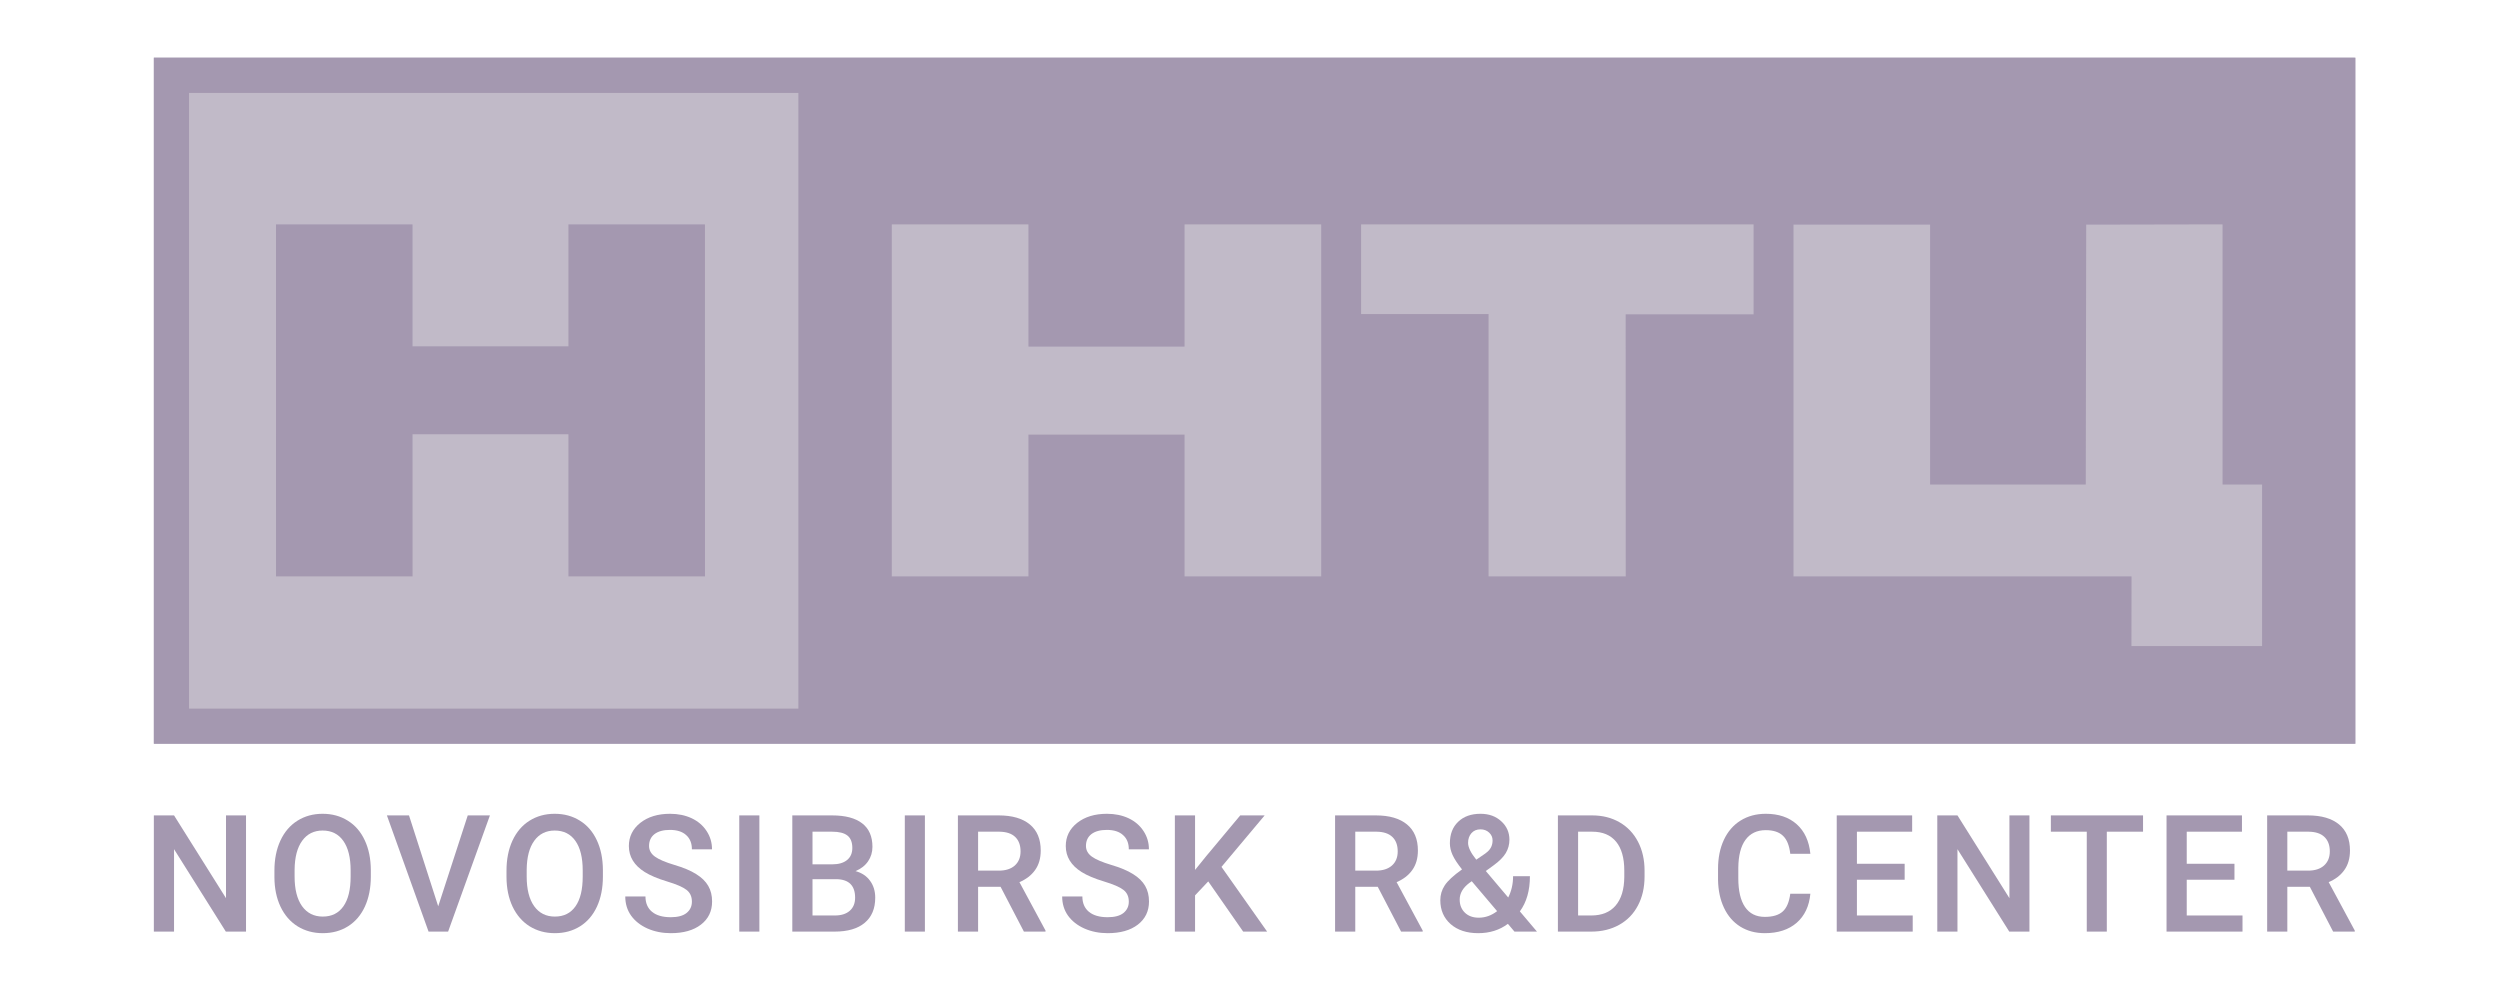
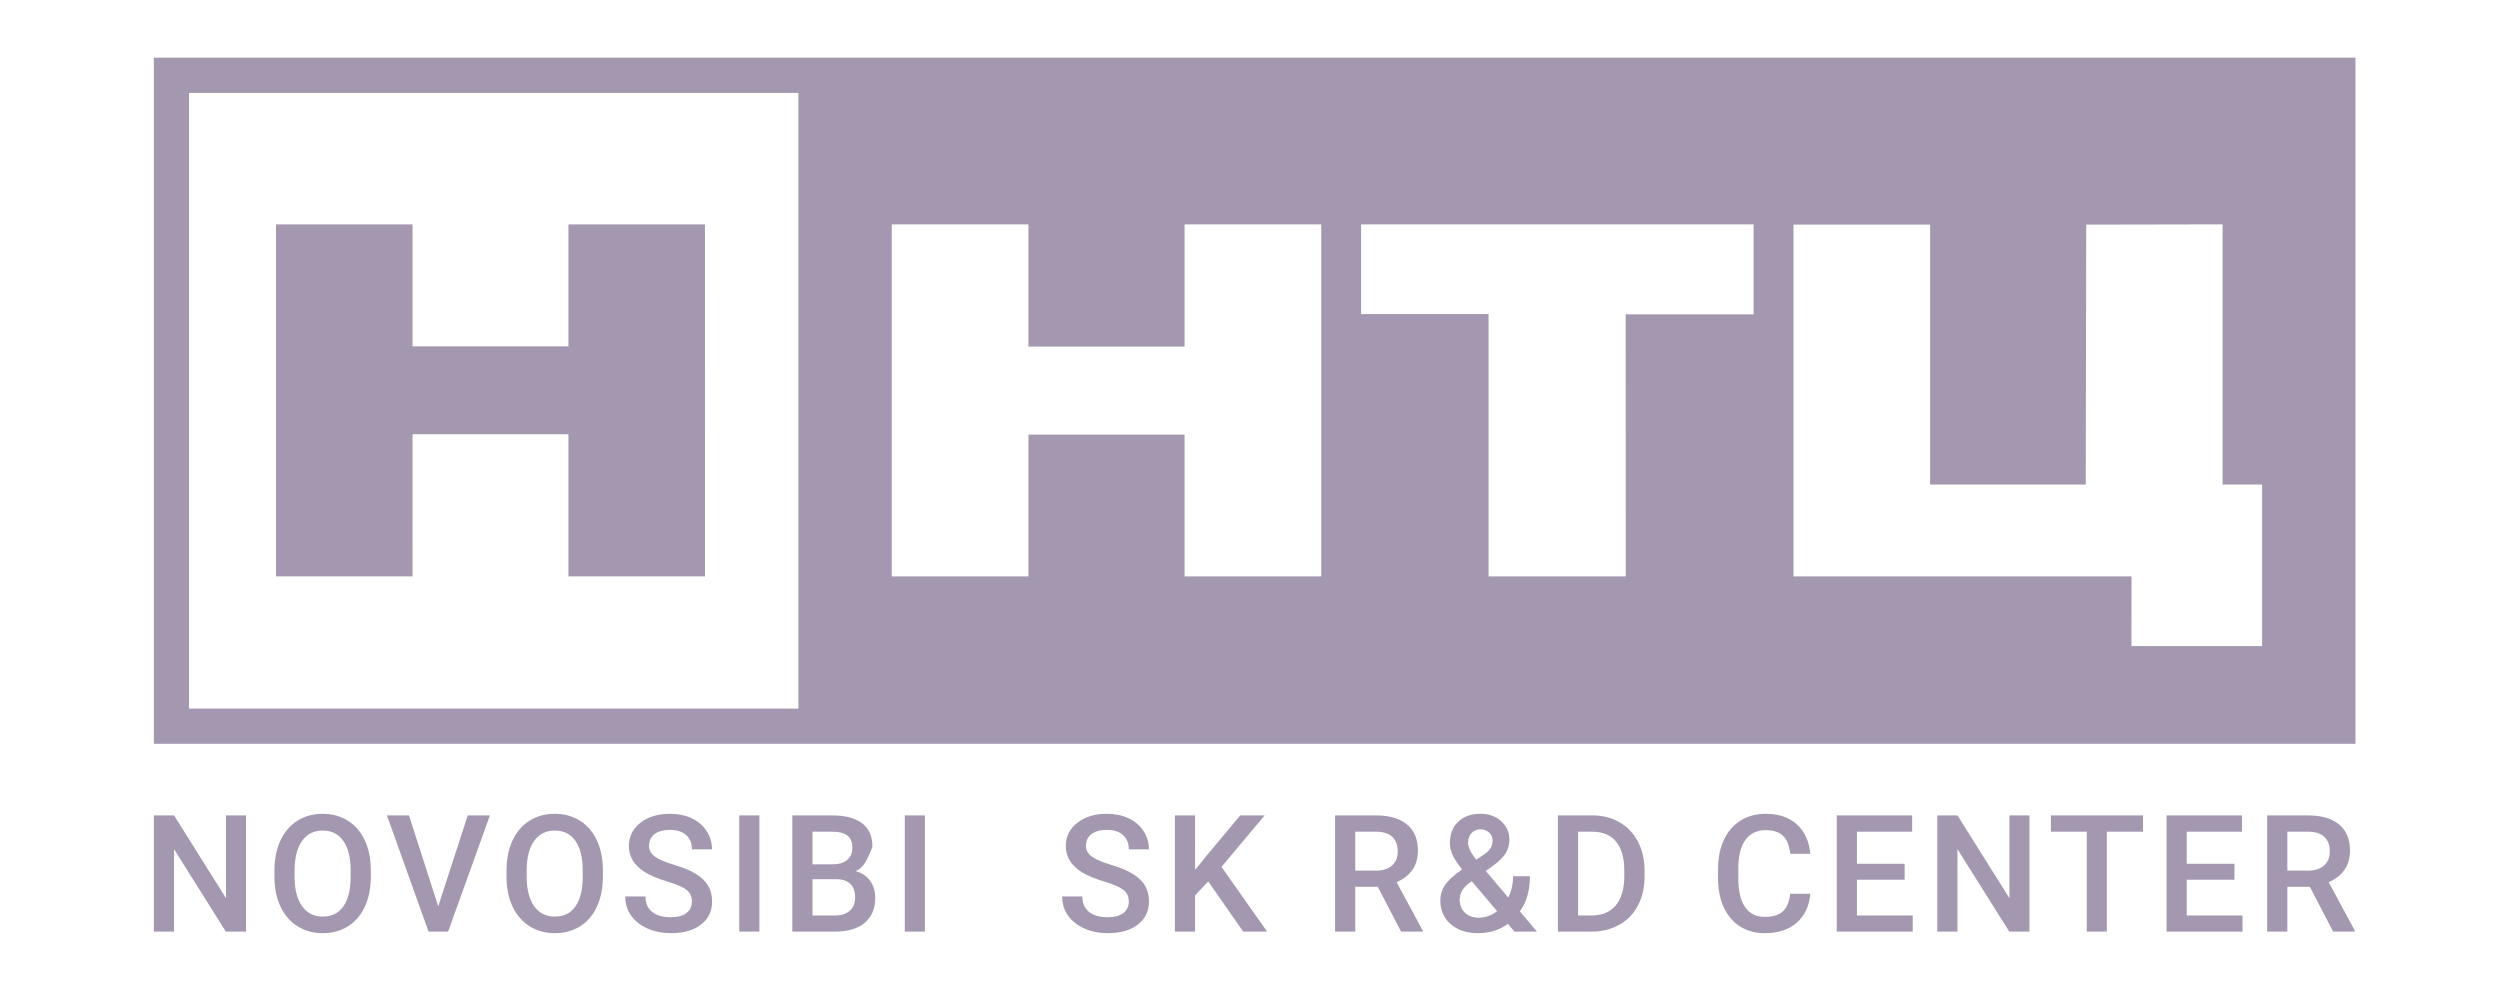
<svg xmlns="http://www.w3.org/2000/svg" width="130" height="52" viewBox="0 0 130 52" fill="none">
-   <path d="M8 3H122.448V38.666H8V3Z" fill="#C1BAC8" />
  <path d="M21.453 29.974H14.353L14.352 11.668H21.452V18.009H29.558V11.668H36.658L36.659 29.974H29.559L29.558 22.582H21.452L21.453 29.974Z" fill="#A498B0" />
  <path fill-rule="evenodd" clip-rule="evenodd" d="M8 3V38.678H122.485V3H8ZM41.516 4.831H9.831V36.847H41.516V4.831ZM46.373 29.973H53.479V22.598H61.597V29.973H68.703V11.667H61.597V18.025H53.479V11.667H46.373V29.973ZM77.406 29.973H84.538L84.535 16.346H91.187V11.667H70.777V16.331H77.406V29.973ZM93.262 11.681V29.973H110.84L110.835 33.597H117.628V25.195H115.573V11.667L108.483 11.681L108.46 25.195H100.365V11.681H93.262Z" fill="#A498B0" />
  <path d="M12.793 48.443H11.743L9.05 44.157V48.443H8V42.401H9.05L11.752 46.705V42.401H12.793V48.443Z" fill="#A498B0" />
  <path d="M19.283 45.579C19.283 46.171 19.18 46.691 18.976 47.139C18.771 47.584 18.478 47.928 18.096 48.168C17.717 48.406 17.28 48.525 16.784 48.525C16.295 48.525 15.858 48.406 15.473 48.168C15.091 47.928 14.795 47.586 14.585 47.143C14.377 46.7 14.272 46.19 14.27 45.612V45.272C14.27 44.682 14.373 44.162 14.581 43.711C14.791 43.26 15.086 42.916 15.465 42.678C15.847 42.437 16.284 42.317 16.776 42.317C17.268 42.317 17.704 42.436 18.083 42.674C18.465 42.909 18.76 43.249 18.967 43.695C19.175 44.137 19.28 44.653 19.283 45.243V45.579ZM18.233 45.263C18.233 44.594 18.105 44.081 17.851 43.724C17.599 43.367 17.241 43.188 16.776 43.188C16.322 43.188 15.967 43.367 15.71 43.724C15.455 44.078 15.325 44.58 15.319 45.23V45.579C15.319 46.243 15.448 46.756 15.705 47.118C15.966 47.481 16.325 47.662 16.784 47.662C17.249 47.662 17.606 47.485 17.855 47.131C18.107 46.777 18.233 46.259 18.233 45.579V45.263Z" fill="#A498B0" />
  <path d="M22.787 47.128L24.323 42.401H25.476L23.302 48.443H22.285L20.119 42.401H21.268L22.787 47.128Z" fill="#A498B0" />
  <path d="M31.351 45.579C31.351 46.171 31.249 46.691 31.044 47.139C30.839 47.584 30.546 47.928 30.164 48.168C29.785 48.406 29.348 48.525 28.853 48.525C28.363 48.525 27.926 48.406 27.541 48.168C27.16 47.928 26.864 47.586 26.653 47.143C26.446 46.7 26.341 46.19 26.338 45.612V45.272C26.338 44.682 26.442 44.162 26.649 43.711C26.86 43.26 27.154 42.916 27.533 42.678C27.915 42.437 28.352 42.317 28.844 42.317C29.337 42.317 29.773 42.436 30.152 42.674C30.534 42.909 30.828 43.249 31.036 43.695C31.243 44.137 31.348 44.653 31.351 45.243V45.579ZM30.301 45.263C30.301 44.594 30.174 44.081 29.919 43.724C29.668 43.367 29.309 43.188 28.844 43.188C28.391 43.188 28.035 43.367 27.778 43.724C27.523 44.078 27.393 44.58 27.388 45.23V45.579C27.388 46.243 27.517 46.756 27.774 47.118C28.034 47.481 28.393 47.662 28.853 47.662C29.318 47.662 29.674 47.485 29.924 47.131C30.175 46.777 30.301 46.259 30.301 45.579V45.263Z" fill="#A498B0" />
  <path d="M35.979 46.886C35.979 46.62 35.885 46.416 35.697 46.272C35.512 46.128 35.176 45.983 34.689 45.836C34.202 45.689 33.814 45.526 33.527 45.346C32.976 45.001 32.701 44.55 32.701 43.993C32.701 43.507 32.899 43.105 33.294 42.79C33.693 42.475 34.209 42.317 34.842 42.317C35.263 42.317 35.638 42.395 35.967 42.549C36.296 42.704 36.555 42.926 36.743 43.213C36.931 43.498 37.025 43.815 37.025 44.164H35.979C35.979 43.848 35.88 43.602 35.681 43.425C35.484 43.245 35.202 43.155 34.834 43.155C34.491 43.155 34.224 43.229 34.033 43.375C33.845 43.522 33.751 43.727 33.751 43.989C33.751 44.211 33.853 44.396 34.058 44.545C34.263 44.692 34.6 44.836 35.071 44.977C35.541 45.115 35.919 45.274 36.203 45.454C36.488 45.631 36.697 45.836 36.83 46.068C36.963 46.298 37.029 46.568 37.029 46.878C37.029 47.381 36.836 47.782 36.448 48.081C36.064 48.377 35.541 48.525 34.88 48.525C34.443 48.525 34.04 48.445 33.672 48.284C33.307 48.121 33.022 47.897 32.817 47.612C32.615 47.327 32.514 46.995 32.514 46.616H33.564C33.564 46.959 33.678 47.225 33.904 47.413C34.131 47.601 34.456 47.695 34.88 47.695C35.245 47.695 35.519 47.622 35.701 47.475C35.887 47.326 35.979 47.129 35.979 46.886Z" fill="#A498B0" />
  <path d="M39.488 48.443H38.442V42.401H39.488V48.443Z" fill="#A498B0" />
-   <path d="M41.2 48.443V42.401H43.271C43.954 42.401 44.474 42.538 44.831 42.812C45.188 43.086 45.367 43.494 45.367 44.036C45.367 44.313 45.292 44.562 45.143 44.783C44.993 45.005 44.775 45.176 44.487 45.298C44.813 45.386 45.065 45.554 45.242 45.8C45.422 46.044 45.512 46.337 45.512 46.68C45.512 47.247 45.329 47.683 44.964 47.987C44.602 48.291 44.082 48.443 43.404 48.443H41.2ZM42.25 45.717V47.605H43.416C43.745 47.605 44.003 47.523 44.188 47.36C44.373 47.197 44.466 46.97 44.466 46.68C44.466 46.052 44.145 45.731 43.503 45.717H42.25ZM42.25 44.945H43.279C43.606 44.945 43.86 44.872 44.043 44.725C44.228 44.576 44.321 44.366 44.321 44.094C44.321 43.796 44.235 43.58 44.064 43.447C43.895 43.314 43.631 43.248 43.271 43.248H42.25V44.945Z" fill="#A498B0" />
+   <path d="M41.2 48.443V42.401H43.271C43.954 42.401 44.474 42.538 44.831 42.812C45.188 43.086 45.367 43.494 45.367 44.036C44.993 45.005 44.775 45.176 44.487 45.298C44.813 45.386 45.065 45.554 45.242 45.8C45.422 46.044 45.512 46.337 45.512 46.68C45.512 47.247 45.329 47.683 44.964 47.987C44.602 48.291 44.082 48.443 43.404 48.443H41.2ZM42.25 45.717V47.605H43.416C43.745 47.605 44.003 47.523 44.188 47.36C44.373 47.197 44.466 46.97 44.466 46.68C44.466 46.052 44.145 45.731 43.503 45.717H42.25ZM42.25 44.945H43.279C43.606 44.945 43.86 44.872 44.043 44.725C44.228 44.576 44.321 44.366 44.321 44.094C44.321 43.796 44.235 43.58 44.064 43.447C43.895 43.314 43.631 43.248 43.271 43.248H42.25V44.945Z" fill="#A498B0" />
  <path d="M48.095 48.443H47.05V42.401H48.095V48.443Z" fill="#A498B0" />
-   <path d="M52.031 46.115H50.861V48.443H49.811V42.401H51.935C52.633 42.401 53.171 42.558 53.55 42.87C53.929 43.183 54.118 43.635 54.118 44.227C54.118 44.631 54.02 44.97 53.824 45.244C53.63 45.515 53.359 45.724 53.01 45.871L54.367 48.389V48.443H53.243L52.031 46.115ZM50.861 45.273H51.94C52.294 45.273 52.571 45.184 52.77 45.007C52.969 44.828 53.069 44.583 53.069 44.273C53.069 43.949 52.976 43.699 52.791 43.522C52.608 43.345 52.334 43.253 51.969 43.248H50.861V45.273Z" fill="#A498B0" />
  <path d="M58.698 46.886C58.698 46.62 58.604 46.416 58.416 46.272C58.23 46.128 57.894 45.983 57.407 45.836C56.92 45.689 56.533 45.526 56.245 45.346C55.695 45.001 55.42 44.55 55.42 43.993C55.42 43.507 55.617 43.105 56.013 42.79C56.411 42.475 56.928 42.317 57.561 42.317C57.981 42.317 58.356 42.395 58.686 42.549C59.015 42.704 59.274 42.926 59.462 43.213C59.65 43.498 59.744 43.815 59.744 44.164H58.698C58.698 43.848 58.599 43.602 58.399 43.425C58.203 43.245 57.921 43.155 57.553 43.155C57.21 43.155 56.943 43.229 56.752 43.375C56.564 43.522 56.47 43.727 56.47 43.989C56.47 44.211 56.572 44.396 56.777 44.545C56.981 44.692 57.319 44.836 57.789 44.977C58.26 45.115 58.637 45.274 58.922 45.454C59.207 45.631 59.416 45.836 59.549 46.068C59.682 46.298 59.748 46.568 59.748 46.878C59.748 47.381 59.554 47.782 59.167 48.081C58.782 48.377 58.26 48.525 57.598 48.525C57.161 48.525 56.759 48.445 56.391 48.284C56.026 48.121 55.741 47.897 55.536 47.612C55.334 47.327 55.233 46.995 55.233 46.616H56.283C56.283 46.959 56.396 47.225 56.623 47.413C56.85 47.601 57.175 47.695 57.598 47.695C57.964 47.695 58.237 47.622 58.42 47.475C58.605 47.326 58.698 47.129 58.698 46.886Z" fill="#A498B0" />
  <path d="M62.828 45.833L62.143 46.559V48.443H61.093V42.401H62.143V45.236L62.724 44.518L64.492 42.401H65.762L63.517 45.078L65.89 48.443H64.645L62.828 45.833Z" fill="#A498B0" />
  <path d="M71.644 46.115H70.474V48.443H69.424V42.401H71.548C72.246 42.401 72.784 42.558 73.163 42.87C73.542 43.183 73.731 43.635 73.731 44.227C73.731 44.631 73.633 44.97 73.437 45.244C73.243 45.515 72.972 45.724 72.623 45.871L73.98 48.389V48.443H72.856L71.644 46.115ZM70.474 45.273H71.552C71.907 45.273 72.183 45.184 72.382 45.007C72.582 44.828 72.681 44.583 72.681 44.273C72.681 43.949 72.589 43.699 72.403 43.522C72.221 43.345 71.947 43.253 71.582 43.248H70.474V45.273Z" fill="#A498B0" />
  <path d="M74.896 46.811C74.896 46.532 74.972 46.276 75.124 46.044C75.276 45.808 75.576 45.53 76.025 45.209C75.789 44.913 75.625 44.662 75.531 44.454C75.439 44.247 75.394 44.046 75.394 43.852C75.394 43.379 75.538 43.006 75.825 42.732C76.113 42.455 76.5 42.317 76.987 42.317C77.427 42.317 77.787 42.447 78.066 42.707C78.349 42.964 78.49 43.284 78.49 43.666C78.49 43.917 78.426 44.15 78.299 44.363C78.171 44.573 77.963 44.783 77.672 44.994L77.261 45.292L78.427 46.67C78.596 46.338 78.68 45.969 78.68 45.562H79.556C79.556 46.306 79.382 46.916 79.033 47.392L79.921 48.442H78.751L78.411 48.039C77.979 48.363 77.465 48.525 76.867 48.525C76.269 48.525 75.791 48.367 75.431 48.052C75.074 47.734 74.896 47.32 74.896 46.811ZM76.896 47.72C77.236 47.72 77.555 47.607 77.85 47.38L76.531 45.824L76.402 45.915C76.07 46.167 75.904 46.454 75.904 46.778C75.904 47.057 75.994 47.284 76.174 47.459C76.354 47.633 76.594 47.72 76.896 47.72ZM76.34 43.828C76.34 44.06 76.482 44.352 76.767 44.703L77.228 44.388L77.357 44.284C77.528 44.132 77.614 43.937 77.614 43.699C77.614 43.541 77.555 43.407 77.436 43.296C77.317 43.183 77.166 43.126 76.983 43.126C76.787 43.126 76.63 43.193 76.514 43.325C76.398 43.458 76.34 43.626 76.34 43.828Z" fill="#A498B0" />
  <path d="M81.011 48.443V42.401H82.795C83.329 42.401 83.802 42.52 84.215 42.758C84.629 42.996 84.95 43.334 85.177 43.771C85.404 44.208 85.517 44.709 85.517 45.273V45.576C85.517 46.149 85.403 46.652 85.173 47.086C84.946 47.521 84.621 47.855 84.198 48.091C83.777 48.326 83.294 48.443 82.75 48.443H81.011ZM82.061 43.248V47.605H82.745C83.296 47.605 83.718 47.434 84.011 47.091C84.307 46.745 84.458 46.25 84.463 45.605V45.269C84.463 44.613 84.321 44.112 84.036 43.767C83.751 43.421 83.338 43.248 82.795 43.248H82.061Z" fill="#A498B0" />
  <path d="M94.139 46.475C94.079 47.12 93.841 47.623 93.426 47.986C93.011 48.345 92.459 48.525 91.77 48.525C91.288 48.525 90.864 48.412 90.496 48.185C90.13 47.955 89.848 47.63 89.649 47.209C89.45 46.789 89.346 46.301 89.338 45.745V45.18C89.338 44.61 89.439 44.108 89.641 43.674C89.843 43.24 90.132 42.905 90.508 42.67C90.887 42.434 91.324 42.317 91.82 42.317C92.486 42.317 93.023 42.498 93.43 42.861C93.836 43.223 94.073 43.735 94.139 44.396H93.094C93.044 43.962 92.916 43.649 92.712 43.458C92.51 43.265 92.212 43.168 91.82 43.168C91.363 43.168 91.012 43.335 90.766 43.67C90.522 44.002 90.397 44.49 90.392 45.135V45.67C90.392 46.323 90.508 46.821 90.741 47.164C90.976 47.507 91.319 47.678 91.77 47.678C92.182 47.678 92.492 47.586 92.699 47.401C92.907 47.215 93.038 46.907 93.094 46.475H94.139Z" fill="#A498B0" />
  <path d="M99.042 45.746H96.56V47.605H99.461V48.443H95.51V42.401H99.432V43.248H96.56V44.916H99.042V45.746Z" fill="#A498B0" />
  <path d="M105.531 48.443H104.482L101.788 44.157V48.443H100.739V42.401H101.788L104.49 46.705V42.401H105.531V48.443Z" fill="#A498B0" />
  <path d="M111.438 43.248H109.554V48.443H108.512V43.248H106.645V42.401H111.438V43.248Z" fill="#A498B0" />
  <path d="M116.192 45.746H113.71V47.605H116.61V48.443H112.66V42.401H116.582V43.248H113.71V44.916H116.192V45.746Z" fill="#A498B0" />
  <path d="M120.112 46.115H118.941V48.443H117.892V42.401H120.016C120.714 42.401 121.252 42.558 121.63 42.87C122.009 43.183 122.199 43.635 122.199 44.227C122.199 44.631 122.101 44.97 121.904 45.244C121.711 45.515 121.44 45.724 121.091 45.871L122.448 48.389V48.443H121.323L120.112 46.115ZM118.941 45.273H120.02C120.375 45.273 120.652 45.184 120.85 45.007C121.049 44.828 121.15 44.583 121.15 44.273C121.15 43.949 121.056 43.699 120.871 43.522C120.689 43.345 120.415 43.253 120.05 43.248H118.941V45.273Z" fill="#A498B0" />
</svg>